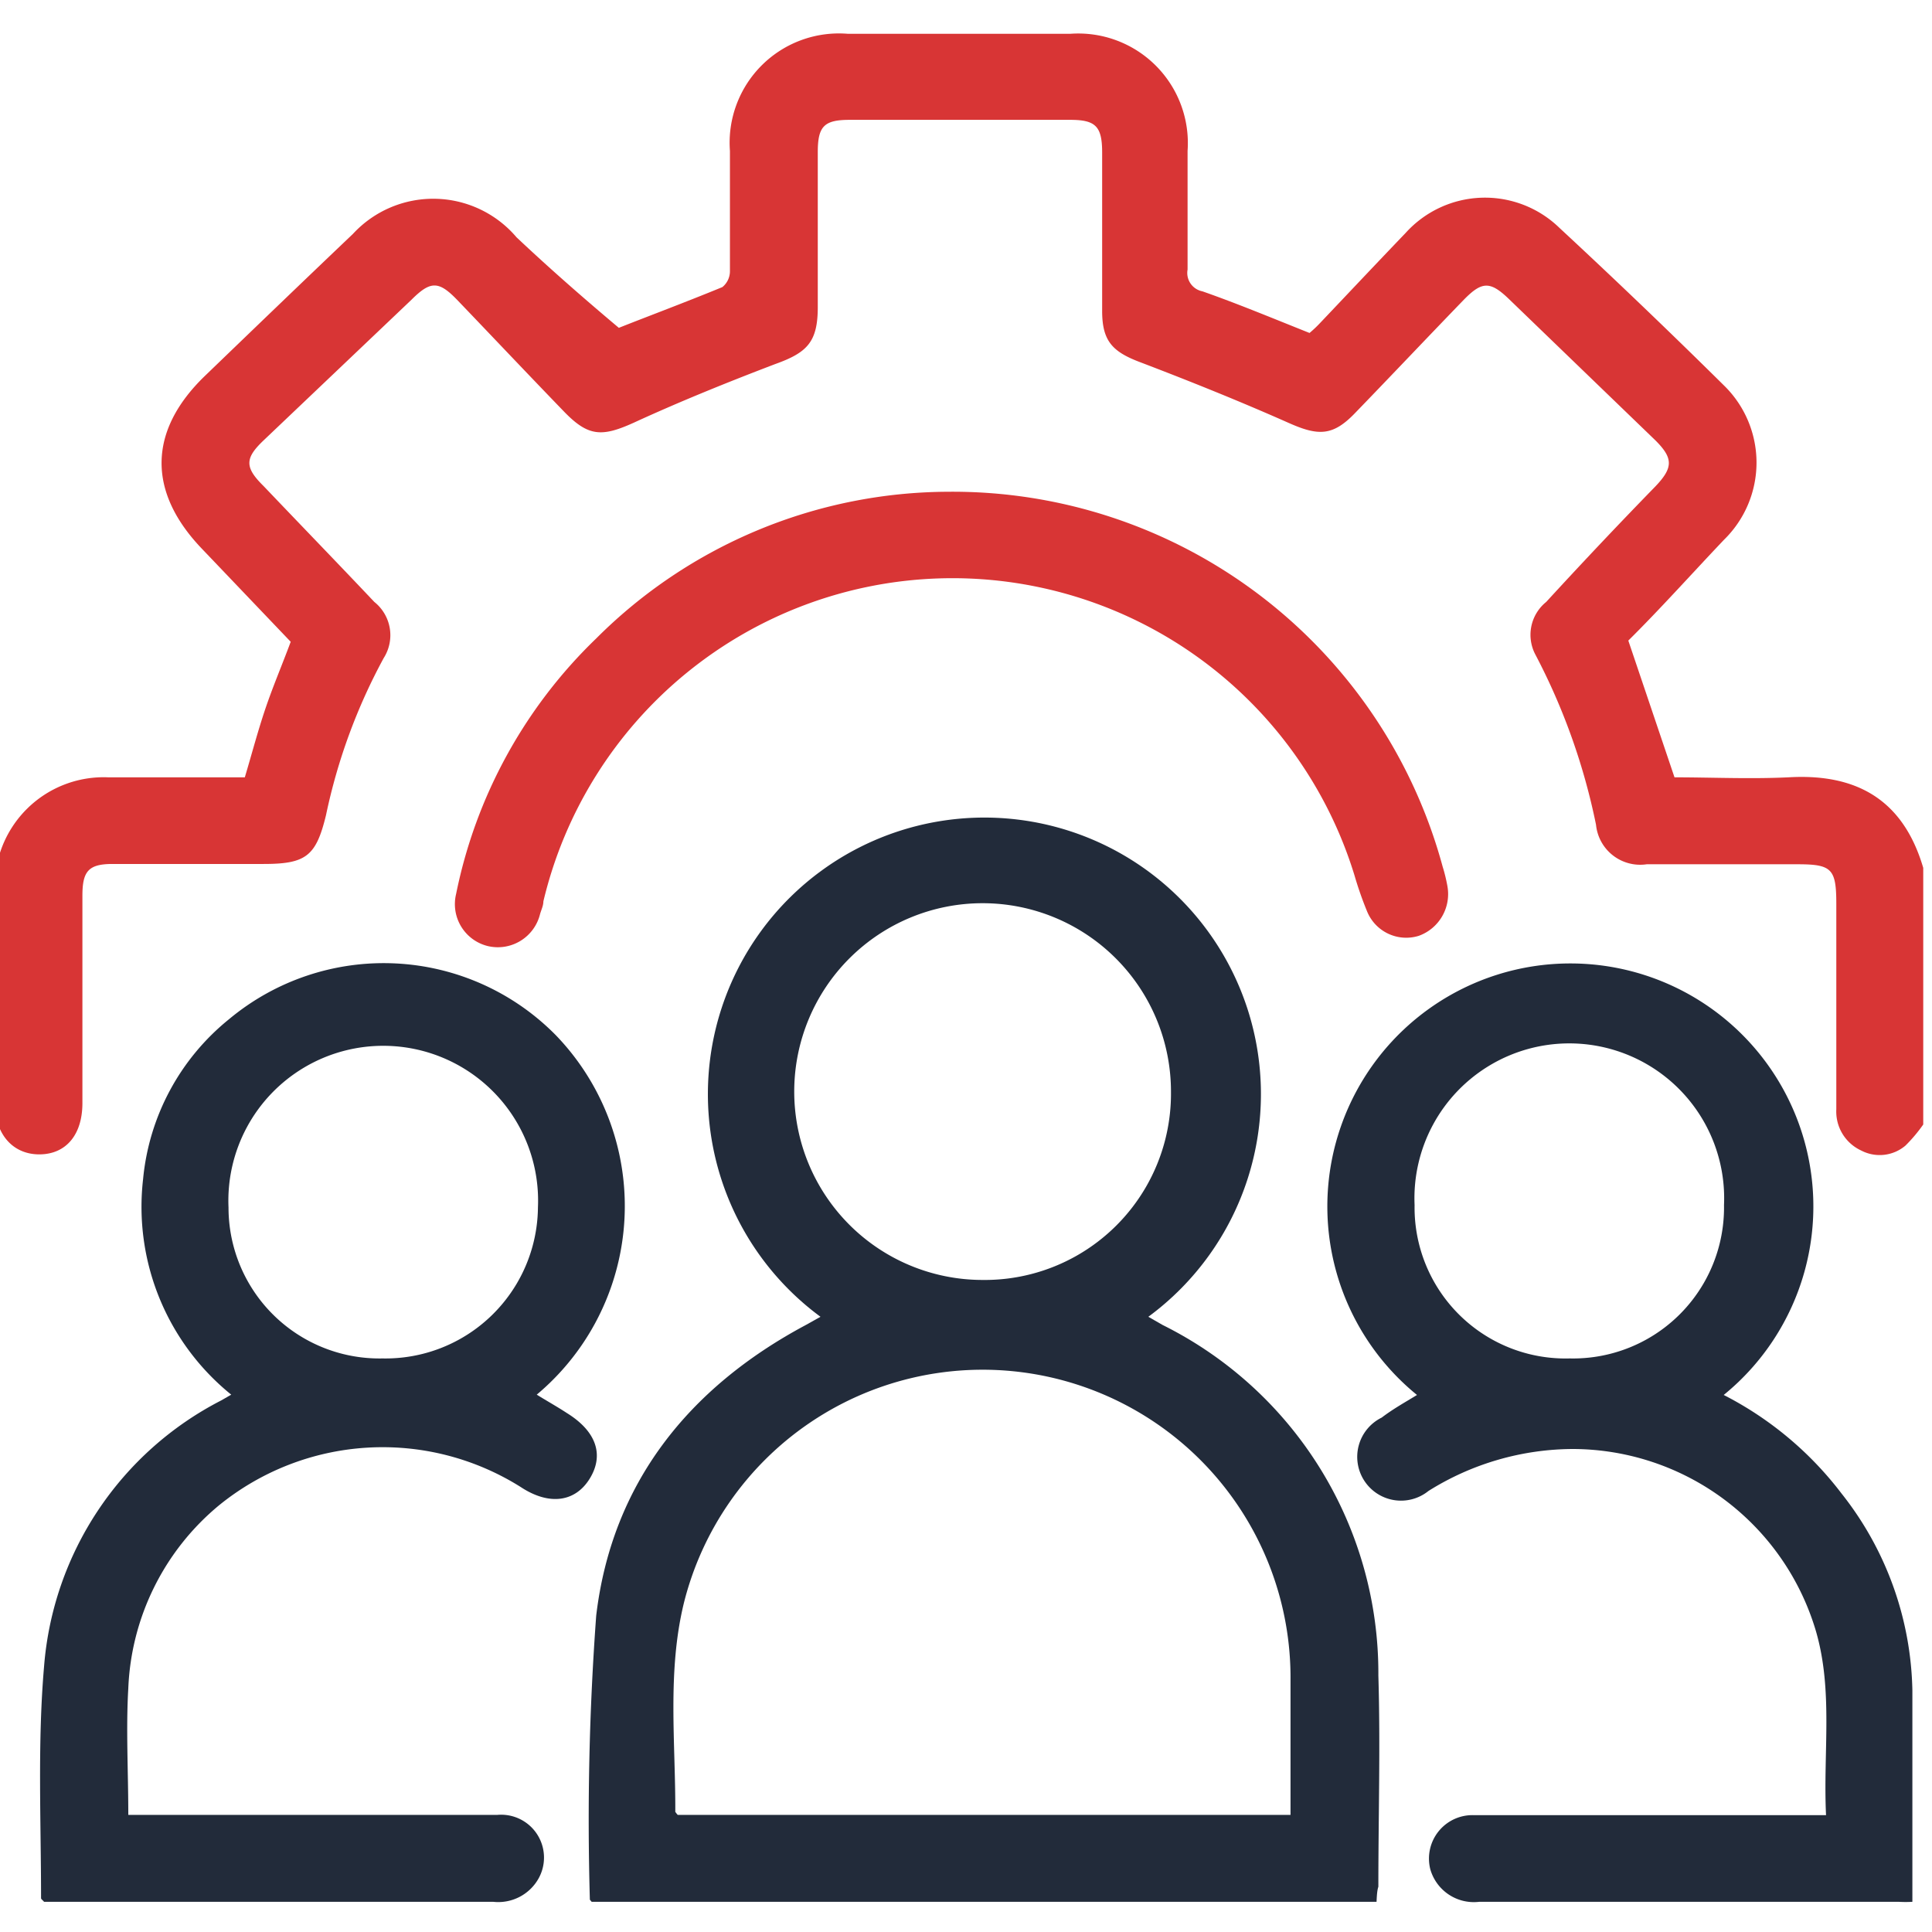
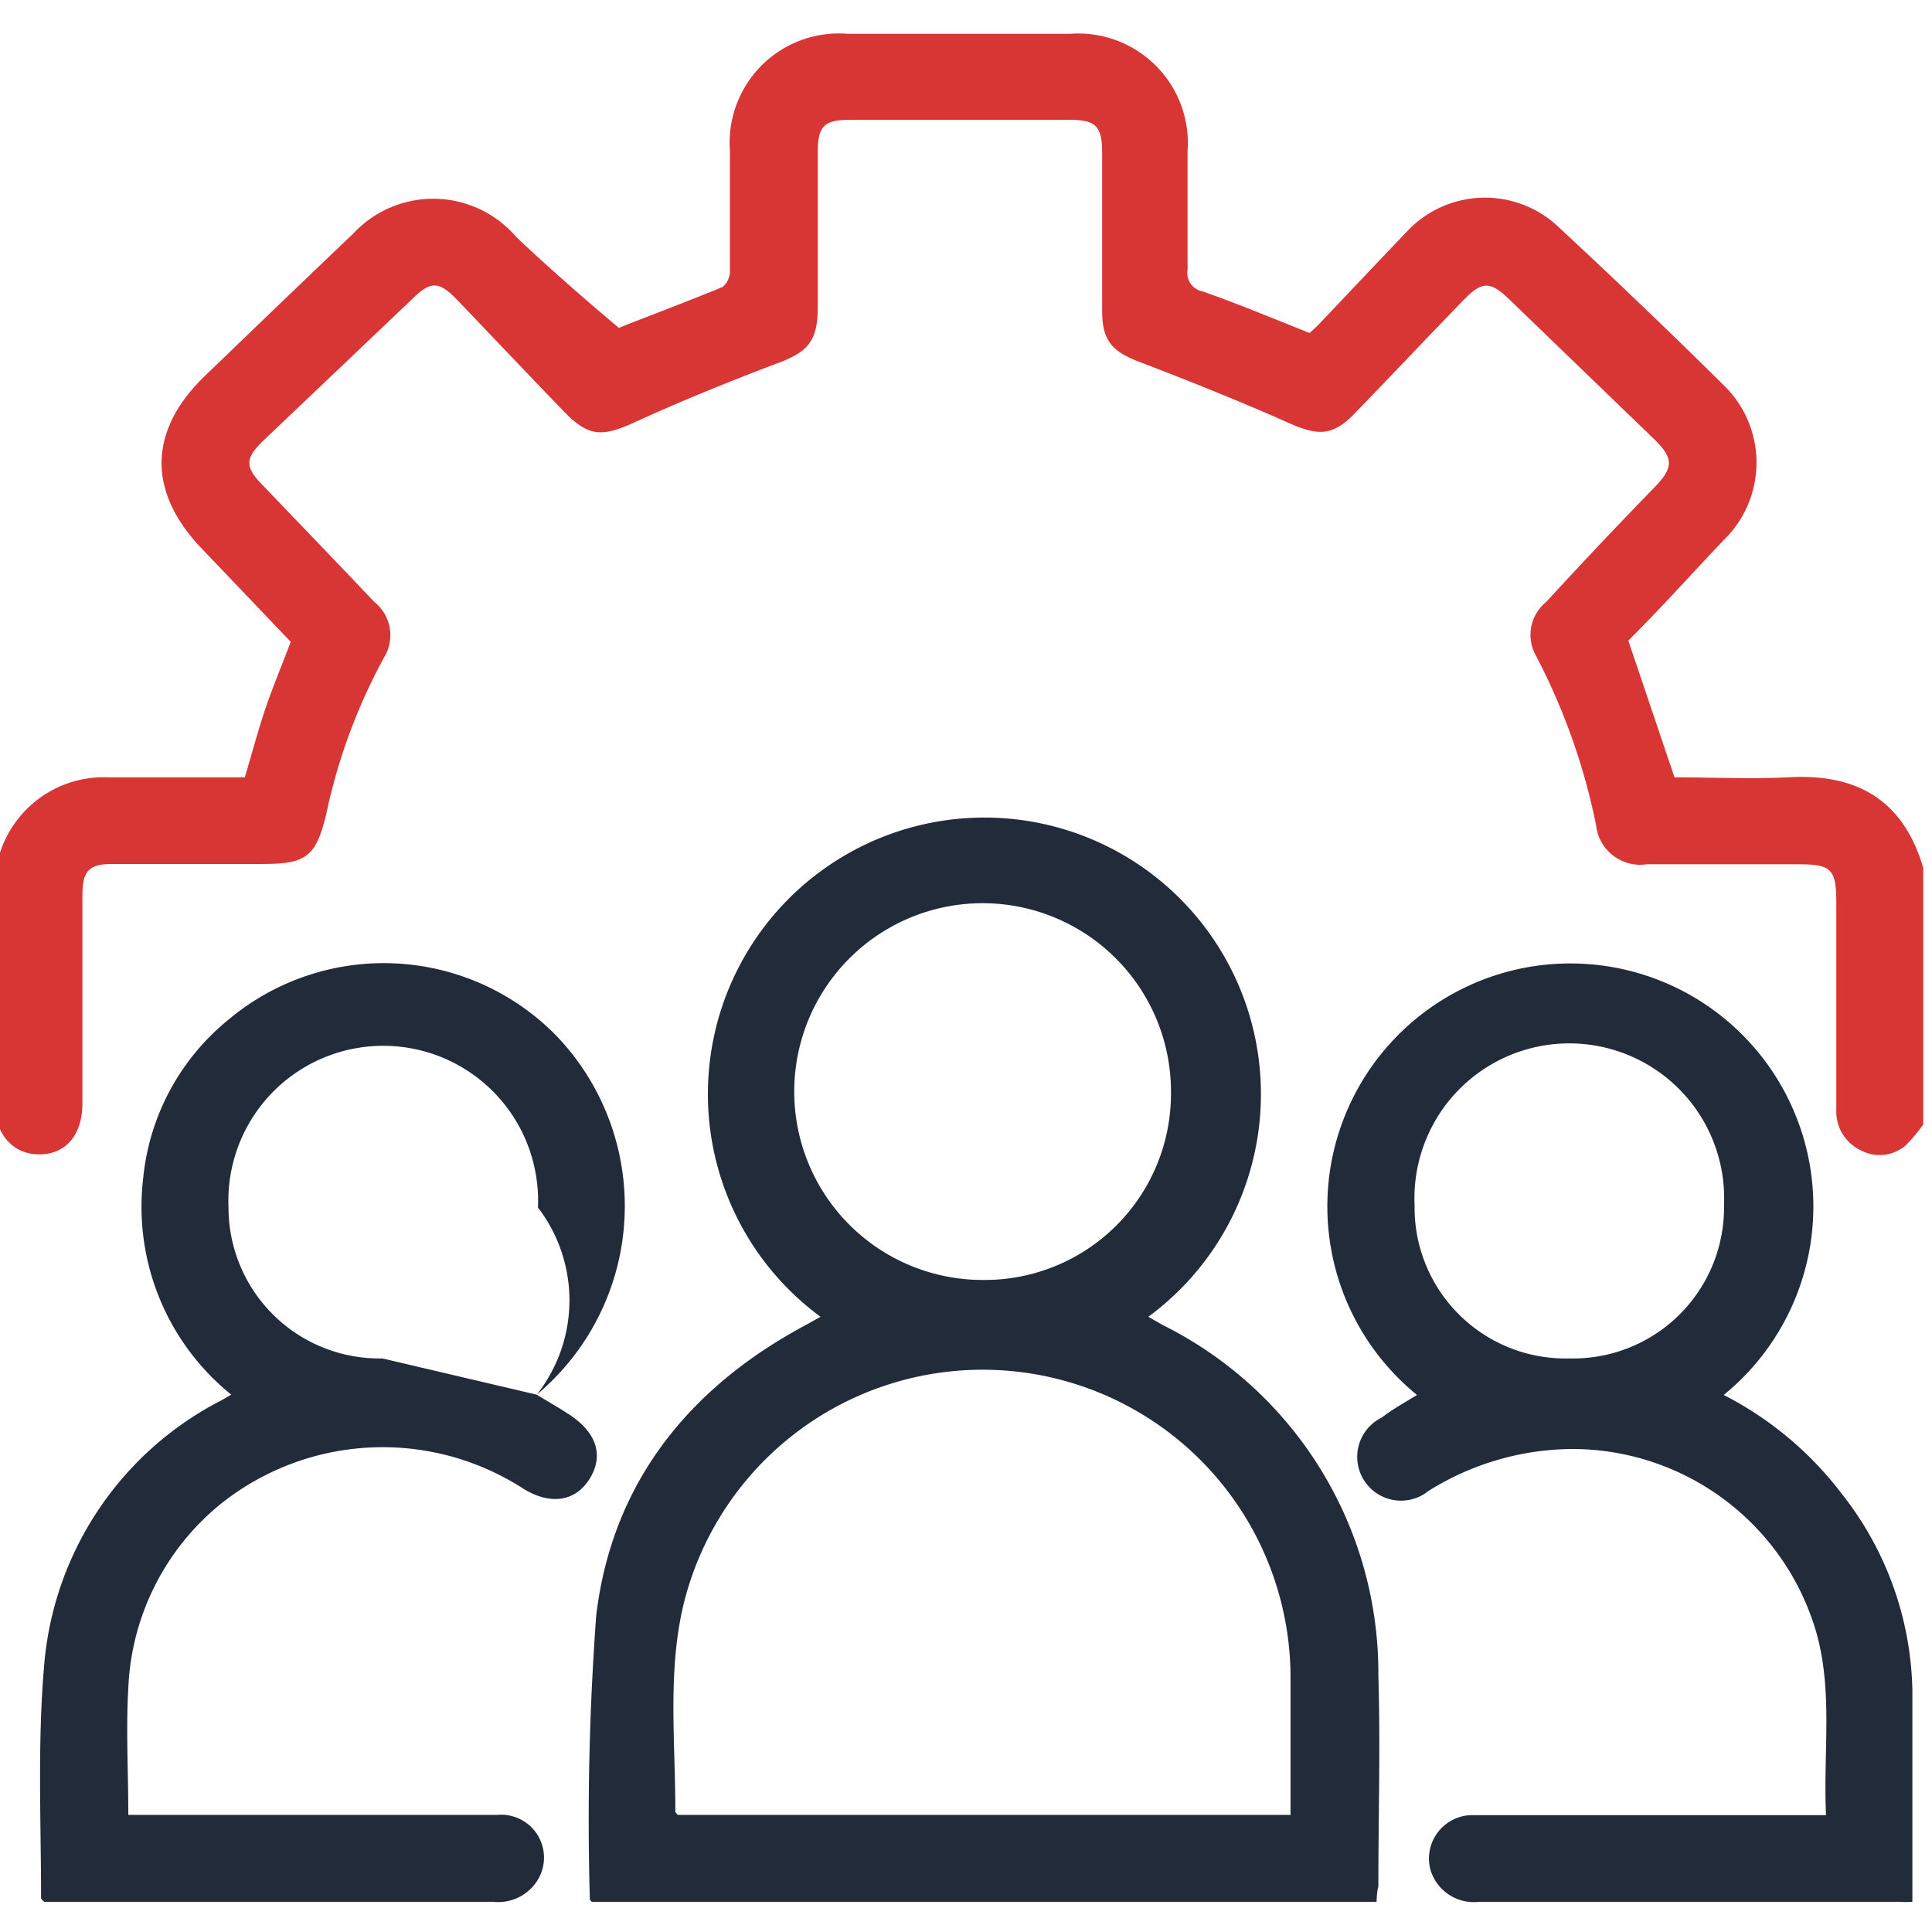
<svg xmlns="http://www.w3.org/2000/svg" id="Layer_1" data-name="Layer 1" width="64" height="64" viewBox="0 0 64 64">
  <defs>
    <style>
      .cls-1 {
        fill: #d83535;
      }

      .cls-2 {
        fill: #222b3a;
      }
    </style>
  </defs>
  <path class="cls-1" d="M63.71,37.25a5.07,5.07,0,0,1-.59.7,1.32,1.32,0,0,1-1.47.16,1.42,1.42,0,0,1-.82-1.36V29.94c0-1.16-.15-1.31-1.28-1.31h-5a1.47,1.47,0,0,1-1.68-1.31,21.17,21.17,0,0,0-2-5.62,1.4,1.4,0,0,1,.35-1.76Q53,18,54.84,16.11c.59-.62.59-.93,0-1.52L50,9.92c-.63-.61-.9-.61-1.5,0-1.2,1.24-2.39,2.5-3.59,3.74-.75.79-1.23.79-2.22.35-1.6-.71-3.24-1.37-4.89-2-.94-.35-1.29-.7-1.29-1.71,0-1.75,0-3.5,0-5.25,0-.87-.22-1.08-1.06-1.08H28.15c-.85,0-1.06.21-1.06,1.07,0,1.71,0,3.42,0,5.13,0,1.16-.35,1.51-1.41,1.89C24.08,12.67,22.5,13.31,21,14c-1.06.48-1.51.47-2.32-.37-1.19-1.23-2.36-2.47-3.54-3.7-.61-.63-.88-.63-1.51,0L8.73,14.59c-.62.59-.63.89,0,1.51,1.22,1.28,2.45,2.55,3.67,3.84a1.41,1.41,0,0,1,.31,1.86A19.1,19.1,0,0,0,10.8,27c-.33,1.36-.66,1.62-2.07,1.62h-5c-.8,0-1,.24-1,1.05,0,2.29,0,4.58,0,6.87,0,1.05-.54,1.69-1.41,1.7S-.17,37.6-.17,36.53c0-2.34,0-4.67,0-7a3.61,3.61,0,0,1,3.76-3.78H8.11c.23-.77.43-1.53.68-2.27s.55-1.44.84-2.22L6.7,18.19c-1.82-1.89-1.8-3.91.08-5.73,1.63-1.57,3.27-3.15,4.91-4.71a3.62,3.62,0,0,1,5.42.11c1.06,1,2.2,2,3.39,3,.93-.37,2.19-.84,3.43-1.35A.68.68,0,0,0,24.18,9c0-1.33,0-2.67,0-4a3.62,3.62,0,0,1,3.91-3.88h7.36A3.63,3.63,0,0,1,39.34,5c0,1.31,0,2.62,0,3.93a.62.62,0,0,0,.49.72c1.17.41,2.32.89,3.55,1.38a4,4,0,0,0,.33-.31c.95-1,1.89-2,2.85-3a3.54,3.54,0,0,1,5.1-.17q2.76,2.56,5.45,5.22a3.57,3.57,0,0,1,0,5.11C56,19.05,55,20.17,53.94,21.22l1.53,4.53c1.21,0,2.49.06,3.77,0,2.19-.13,3.79.68,4.47,3Z" />
  <path class="cls-2" d="M45.6,63h-26l-.06-.07a92.11,92.11,0,0,1,.21-9.41c.52-4.38,3.06-7.55,6.93-9.62l.5-.28a9.16,9.16,0,1,1,10.86,0l.47.27a12.88,12.88,0,0,1,7.15,11.61c.07,2.33,0,4.66,0,7C45.62,62.62,45.61,62.78,45.6,63Zm-2.85-2.88c0-1.5,0-3,0-4.45a10.2,10.2,0,0,0-20.1-2.55c-.55,2.28-.27,4.6-.28,6.9,0,0,.05.07.08.1ZM32.54,42.4a6.17,6.17,0,0,0,6.25-6.23,6.24,6.24,0,1,0-6.25,6.23Z" />
-   <path class="cls-2" d="M17.78,46.2c.34.21.68.4,1,.61,1,.62,1.23,1.41.75,2.18s-1.34.89-2.28.27a8.59,8.59,0,0,0-10,.61,8.3,8.3,0,0,0-3,6.06c-.08,1.36,0,2.74,0,4.19H16.48a1.42,1.42,0,0,1,1.37,2.09,1.53,1.53,0,0,1-1.51.79H1.46c-.05-.06-.1-.09-.1-.12,0-2.56-.12-5.14.1-7.68a10.86,10.86,0,0,1,5.87-8.81l.33-.19a8,8,0,0,1-2.92-7.14,7.74,7.74,0,0,1,2.85-5.3,8,8,0,0,1,10.82.53A8.15,8.15,0,0,1,17.78,46.2ZM12.67,45A5.05,5.05,0,0,0,17.82,40a5.13,5.13,0,1,0-10.25,0A5,5,0,0,0,12.67,45Z" />
+   <path class="cls-2" d="M17.78,46.2c.34.21.68.4,1,.61,1,.62,1.23,1.41.75,2.18s-1.34.89-2.28.27a8.59,8.59,0,0,0-10,.61,8.3,8.3,0,0,0-3,6.06c-.08,1.36,0,2.74,0,4.19H16.48a1.42,1.42,0,0,1,1.37,2.09,1.53,1.53,0,0,1-1.51.79H1.46c-.05-.06-.1-.09-.1-.12,0-2.56-.12-5.14.1-7.68a10.86,10.86,0,0,1,5.87-8.81l.33-.19a8,8,0,0,1-2.92-7.14,7.74,7.74,0,0,1,2.85-5.3,8,8,0,0,1,10.82.53A8.15,8.15,0,0,1,17.78,46.2ZA5.05,5.05,0,0,0,17.82,40a5.13,5.13,0,1,0-10.25,0A5,5,0,0,0,12.67,45Z" />
  <path class="cls-2" d="M46.94,46.21a8.05,8.05,0,1,1,10.16,0A11.46,11.46,0,0,1,61,49.47,10.82,10.82,0,0,1,63.35,56c0,2.31,0,4.62,0,7a3.93,3.93,0,0,1-.45,0H49a1.5,1.5,0,0,1-1.62-1.08,1.44,1.44,0,0,1,1.46-1.79H60.49c-.1-2.07.24-4.1-.33-6.08A8.42,8.42,0,0,0,52.09,48a9.06,9.06,0,0,0-4.77,1.39,1.45,1.45,0,1,1-1.55-2.43C46.15,46.67,46.55,46.45,46.94,46.21ZM52,45a5,5,0,0,0,5.11-5.08,5.13,5.13,0,1,0-10.25,0A5,5,0,0,0,52,45Z" />
-   <path class="cls-1" d="M31.41,16.29A16.82,16.82,0,0,1,47.79,28.71a5.28,5.28,0,0,1,.16.66A1.47,1.47,0,0,1,47,31a1.4,1.4,0,0,1-1.71-.8A11.74,11.74,0,0,1,44.87,29,13.93,13.93,0,0,0,18,29.86c0,.14-.07.28-.11.42a1.44,1.44,0,0,1-1.73,1.06,1.43,1.43,0,0,1-1.05-1.73,16.2,16.2,0,0,1,4.64-8.46A16.56,16.56,0,0,1,31.41,16.29Z" />
</svg>